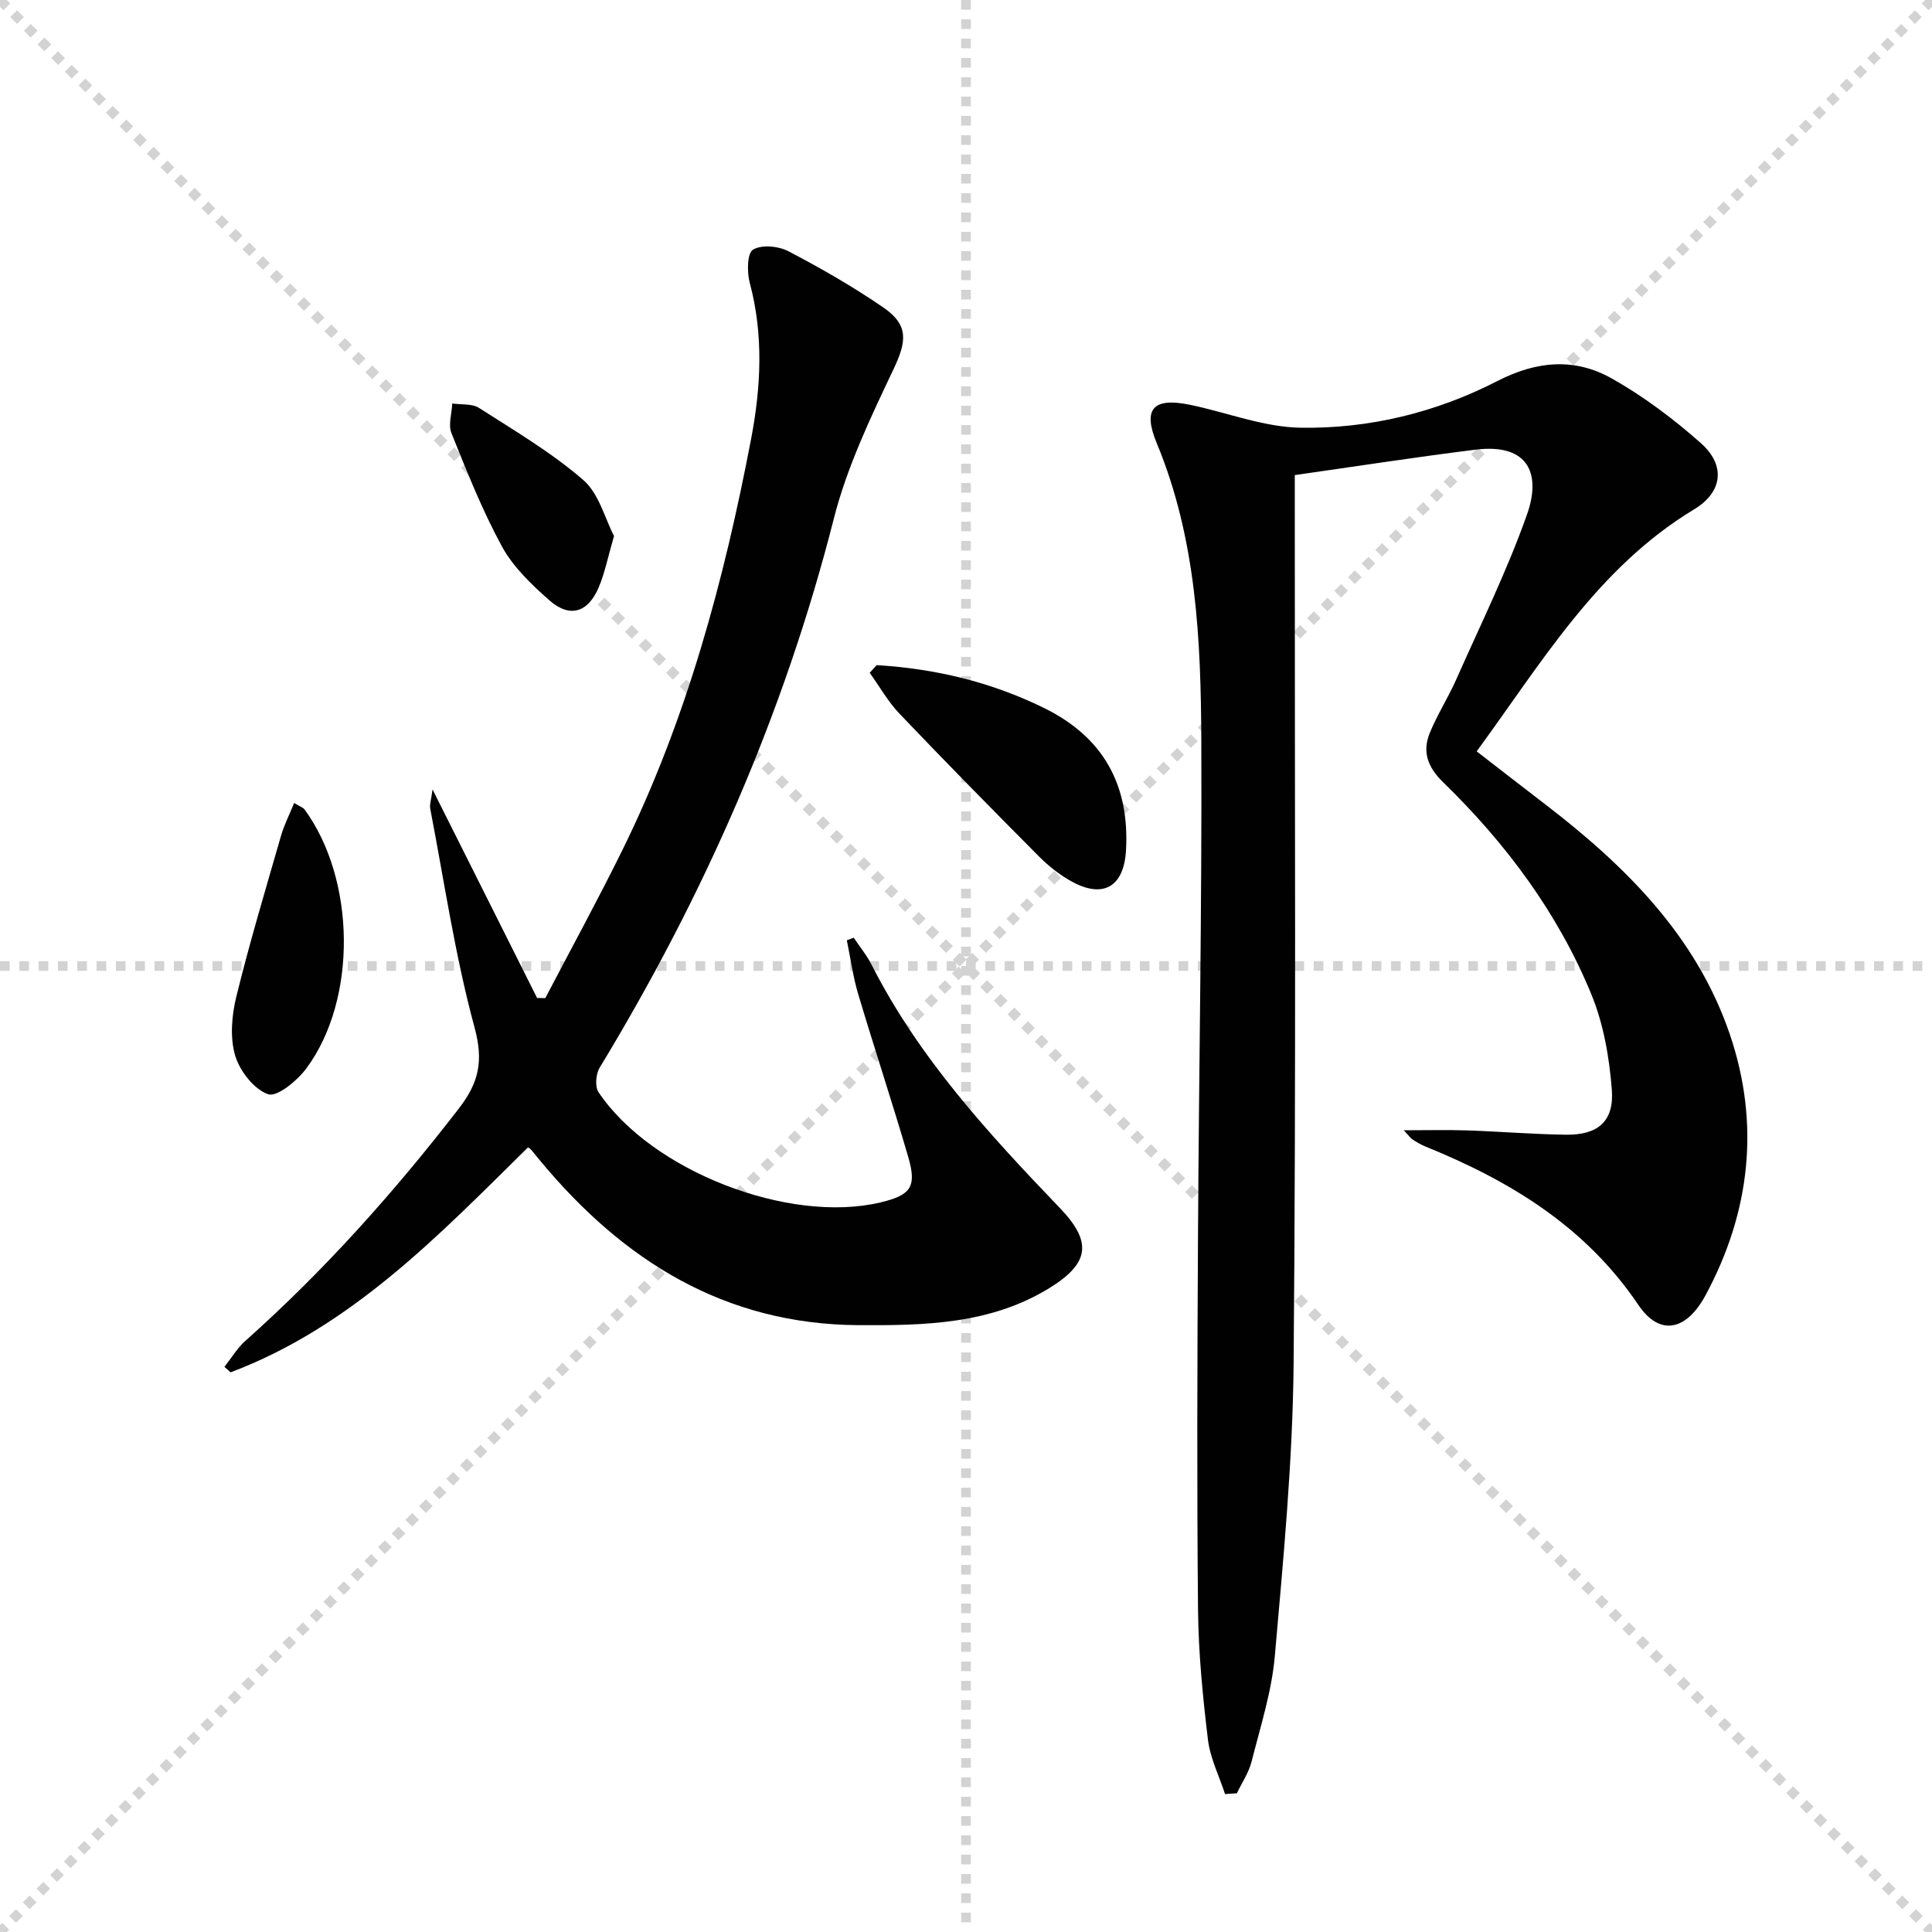
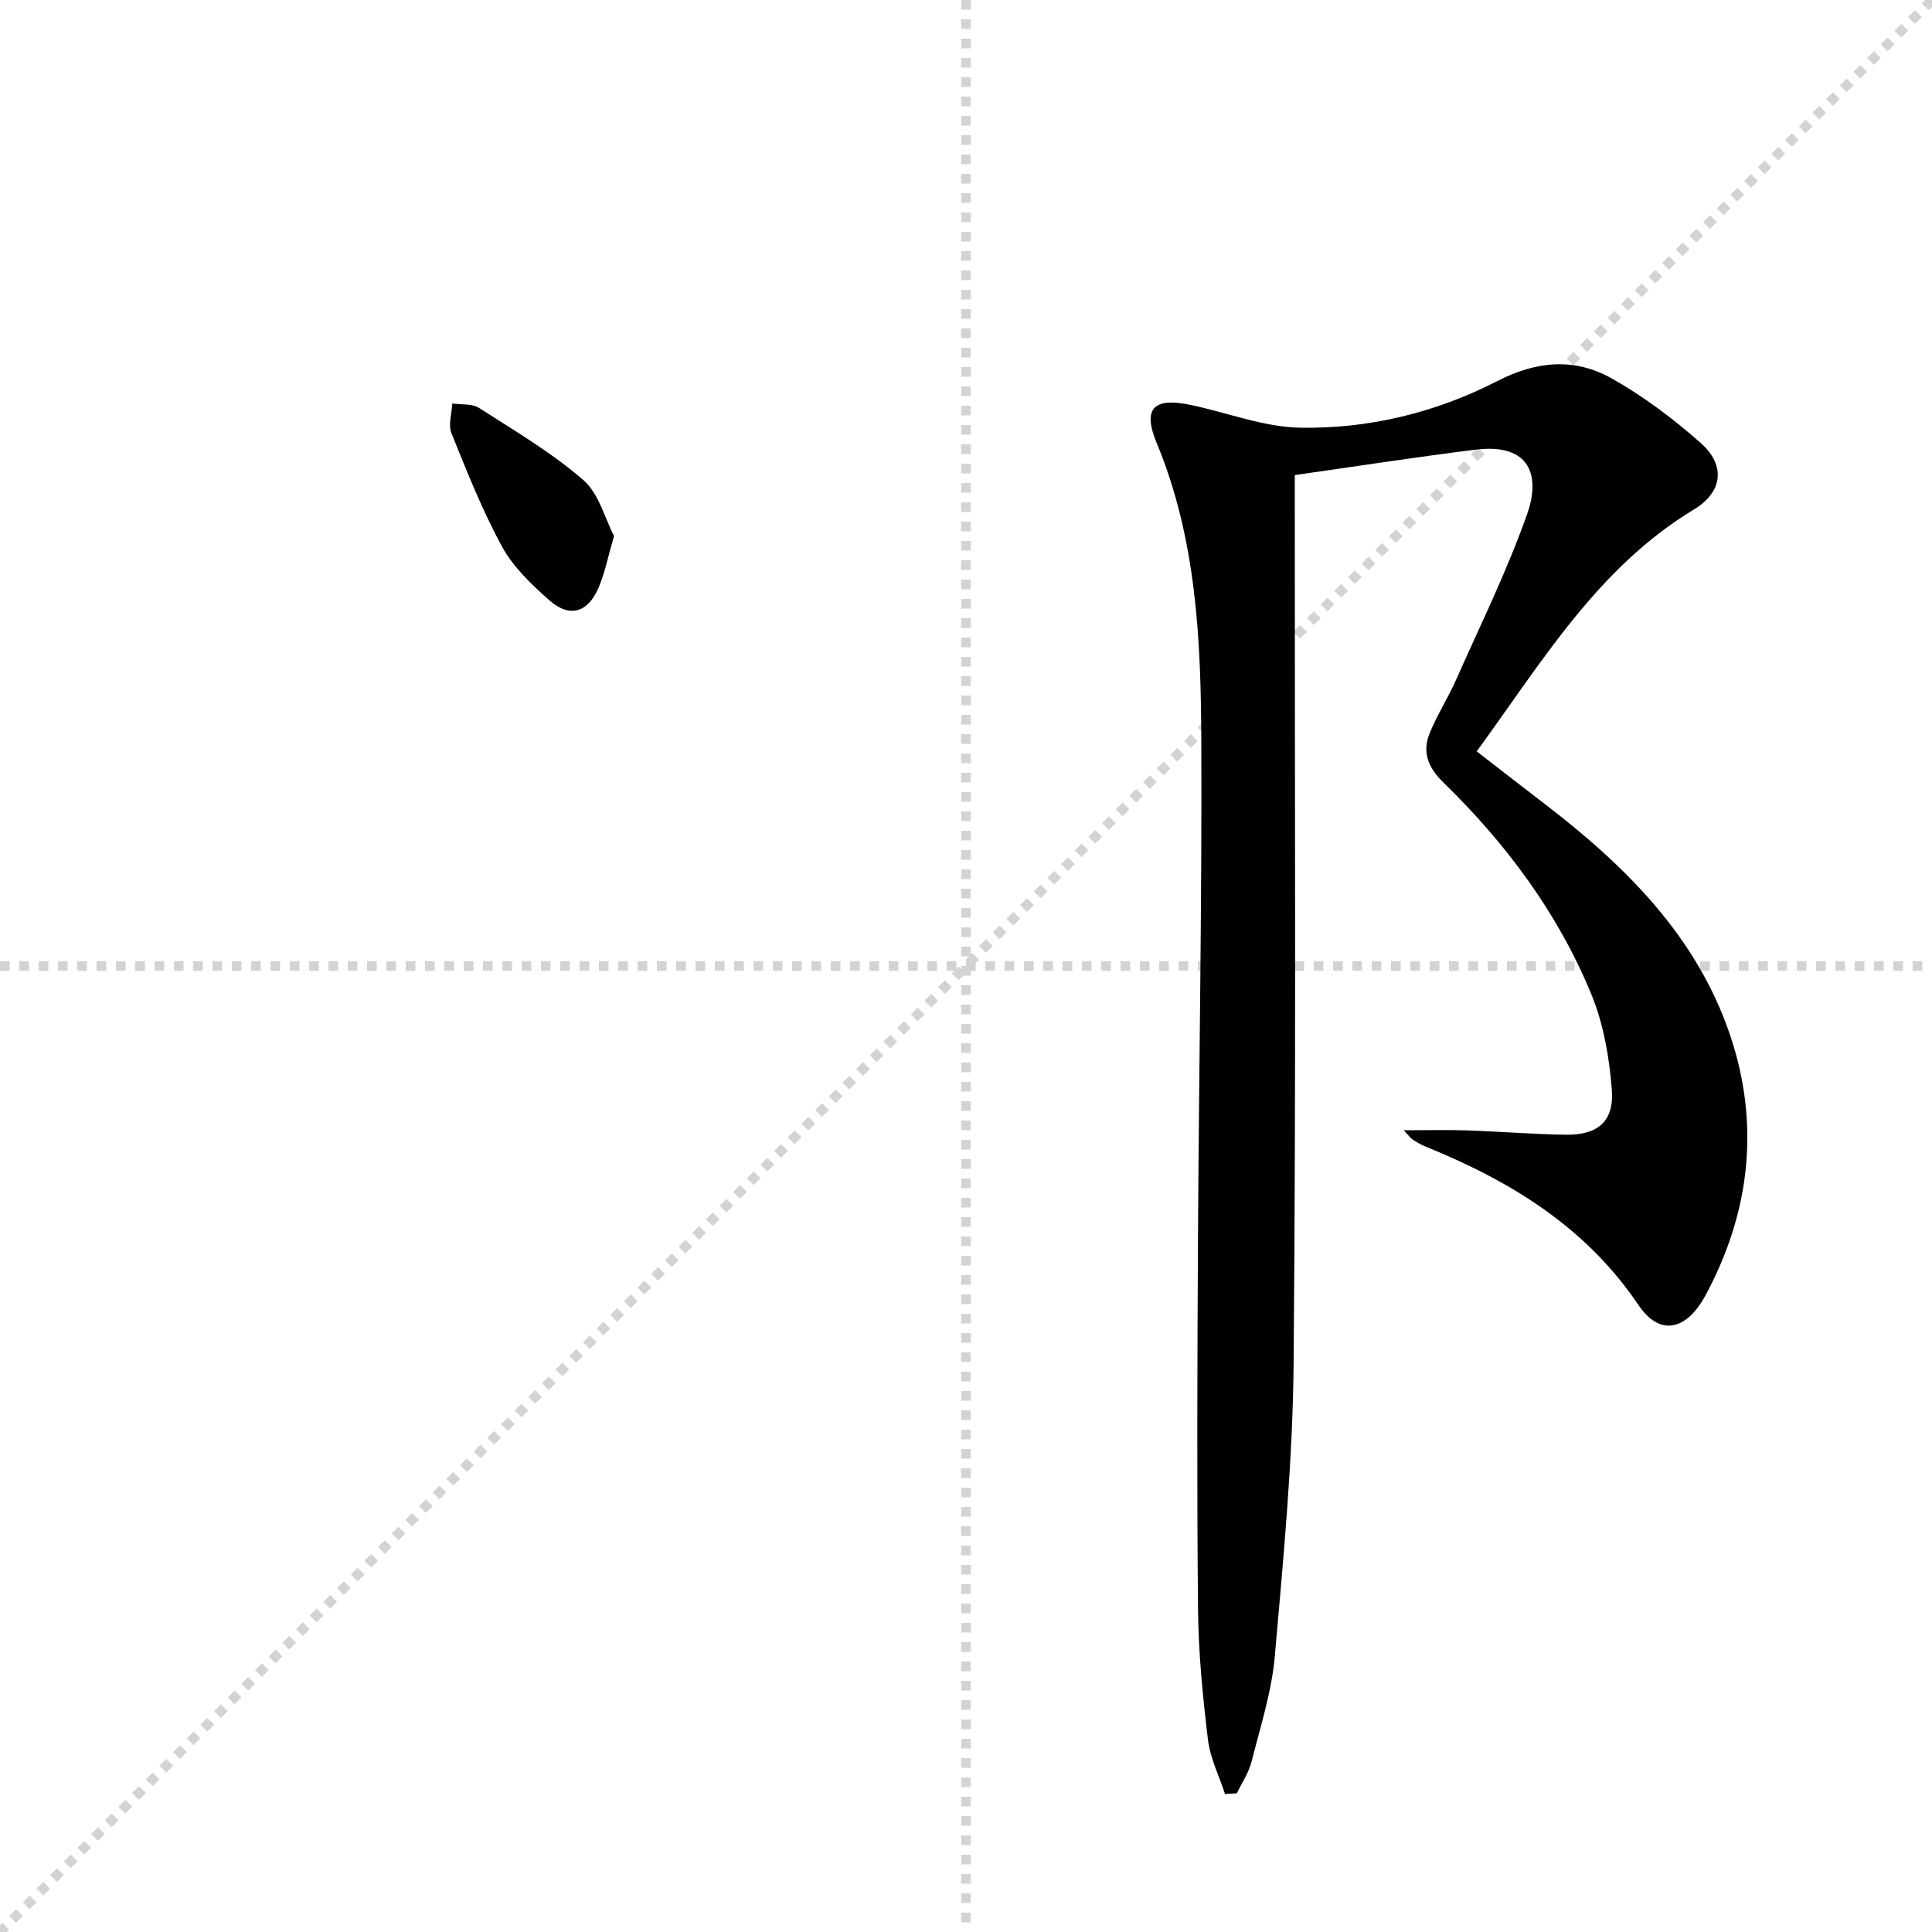
<svg xmlns="http://www.w3.org/2000/svg" enable-background="new 0 0 400 400" viewBox="0 0 400 400">
  <g stroke="lightgray" stroke-dasharray="1,1" stroke-width="1" transform="scale(2, 2)">
-     <line x1="0" y1="0" x2="200" y2="200" />
    <line x1="200" y1="0" x2="0" y2="200" />
    <line x1="100" y1="0" x2="100" y2="200" />
    <line x1="0" y1="100" x2="200" y2="100" />
  </g>
  <g fill="#010102">
    <path d="m253.63 371.44c-1.22-3.75-3.08-7.43-3.54-11.28-1.07-8.9-1.96-17.87-2.05-26.82-.25-25.66-.15-51.32-.01-76.98.18-34.3.83-68.6.69-102.9-.09-20.93-.99-41.85-9.23-61.71-2.99-7.19-.67-9.5 6.9-7.94 7.61 1.57 15.16 4.6 22.78 4.74 14.23.26 28.14-3.13 40.82-9.65 8.18-4.21 16.04-4.86 23.7-.55 6.59 3.71 12.78 8.37 18.45 13.39 5.13 4.54 4.6 10.09-1.4 13.72-20.01 12.09-31.48 31.62-45.01 50.1 4.91 3.8 9.57 7.42 14.26 11.02 16.61 12.75 31.27 27.3 38.16 47.59 6.28 18.48 4.25 36.75-5.02 53.97-4 7.43-9.52 8.56-13.93 2.02-10.98-16.25-26.59-25.69-44.14-32.81-.92-.37-1.78-.9-2.62-1.44-.41-.26-.69-.71-1.8-1.9 4.9 0 9.04-.11 13.18.03 6.81.23 13.61.8 20.42.89 6.59.08 9.98-2.77 9.47-9.35-.52-6.68-1.72-13.62-4.26-19.77-6.92-16.81-17.68-31.22-30.67-43.86-3.19-3.11-4.35-6.29-2.77-10.18 1.56-3.82 3.83-7.34 5.5-11.12 5.03-11.35 10.55-22.54 14.67-34.22 2.75-7.78.77-14.75-10.7-13.33-12.33 1.53-24.61 3.44-37.41 5.26v6.41c-.02 59.15.28 118.31-.24 177.45-.18 20.23-2.12 40.46-3.89 60.64-.64 7.37-2.99 14.62-4.81 21.85-.58 2.3-2.01 4.38-3.05 6.57-.82.06-1.63.11-2.45.16z" />
-     <path d="m176.75 194.14c1.25 1.87 2.71 3.64 3.72 5.63 9.78 19.27 24.2 34.94 38.96 50.33 6.68 6.97 6.25 11.39-2.15 16.57-12.2 7.52-25.87 7.77-39.57 7.69-27.74-.18-48.75-13.39-65.89-34.07-.64-.77-1.26-1.55-1.9-2.31-.1-.12-.27-.2-.6-.43-18.48 18.21-36.54 37.14-61.59 46.58-.42-.38-.84-.77-1.26-1.15 1.43-1.8 2.63-3.85 4.31-5.35 16.35-14.56 30.82-30.78 44.2-48.1 4.23-5.47 5.14-9.9 3.26-16.84-4.02-14.82-6.25-30.12-9.16-45.23-.17-.87.2-1.85.47-4.02 7.57 15.09 14.61 29.13 21.65 43.18.57.01 1.13.02 1.7.03 5.33-10.2 10.86-20.31 15.95-30.63 13.31-27.02 21.07-55.84 26.68-85.26 2.02-10.63 2.58-21.44-.3-32.19-.59-2.2-.55-6.14.67-6.88 1.77-1.08 5.26-.75 7.32.32 6.75 3.53 13.41 7.35 19.68 11.66 5.34 3.67 4.79 7.1 2.06 12.84-4.74 9.98-9.6 20.17-12.31 30.81-10.29 40.48-26.89 78.12-48.49 113.72-.8 1.31-1.02 3.93-.24 5.09 10.95 16.33 39.43 27.34 58.41 22.81 6.27-1.5 7.52-3.22 5.7-9.44-3.3-11.3-7.01-22.47-10.37-33.75-1.07-3.6-1.57-7.37-2.33-11.07.48-.17.95-.35 1.42-.54z" />
-     <path d="m181.5 137.71c12.08.72 23.66 3.47 34.65 8.87 12.3 6.04 17.72 15.93 16.98 29.44-.42 7.58-4.72 10.12-11.33 6.44-2.43-1.35-4.71-3.15-6.68-5.13-9.72-9.78-19.4-19.61-28.91-29.59-2.38-2.5-4.11-5.61-6.15-8.44.48-.53.96-1.06 1.44-1.59z" />
-     <path d="m60.9 166.25c1.34.81 1.88.96 2.14 1.32 10.61 14.48 10.98 39.28.42 53.59-1.89 2.56-6.08 6.02-7.94 5.39-2.94-1.01-5.89-4.82-6.84-8.03-1.09-3.73-.71-8.26.24-12.15 2.76-11.23 6.09-22.32 9.29-33.43.62-2.15 1.67-4.17 2.69-6.69z" />
    <path d="m127.13 110.97c-1.3 4.46-1.92 7.72-3.2 10.7-2.24 5.22-6.01 6.31-10.21 2.6-3.68-3.25-7.46-6.86-9.77-11.08-4.1-7.51-7.27-15.54-10.48-23.5-.7-1.75.07-4.09.17-6.15 1.87.27 4.09-.01 5.54.92 7.36 4.71 14.98 9.21 21.55 14.89 3.27 2.81 4.51 8.01 6.4 11.62z" />
  </g>
</svg>